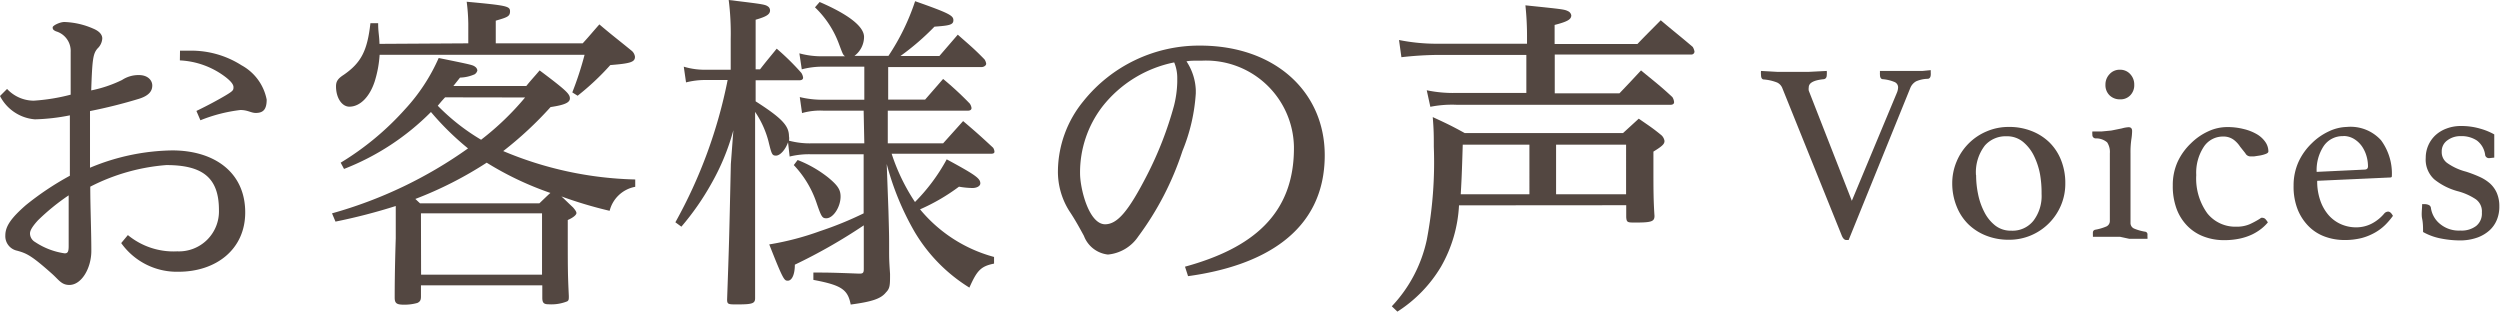
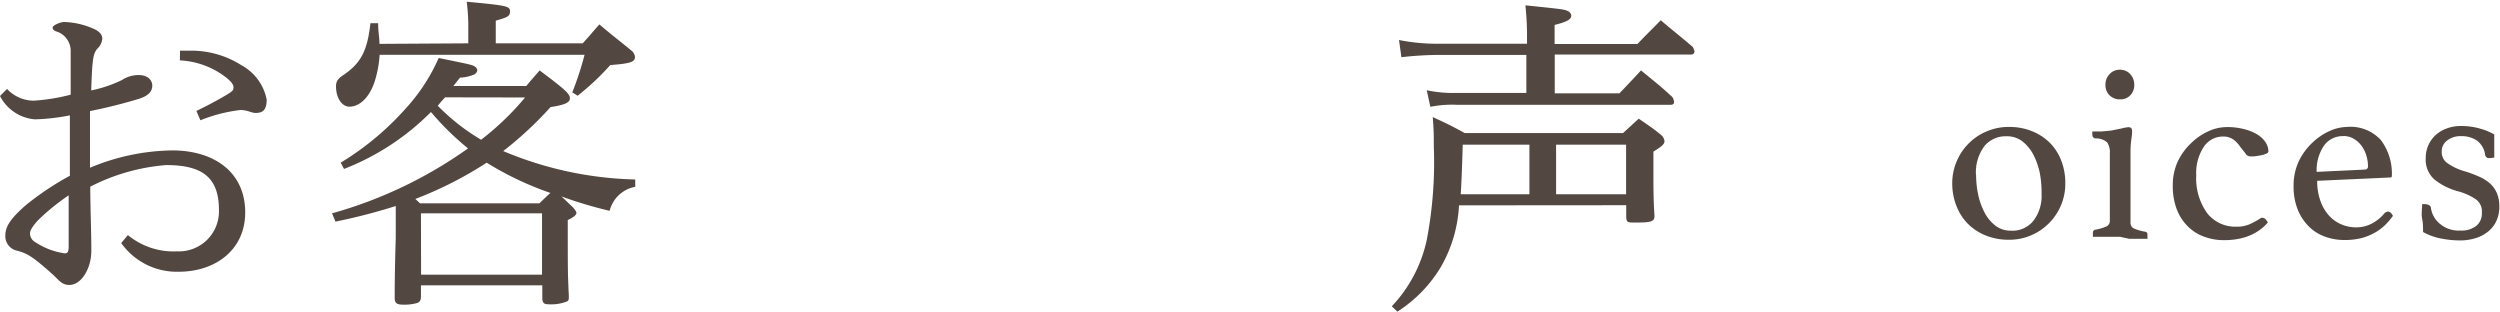
<svg xmlns="http://www.w3.org/2000/svg" width="187.49" height="23.37" viewBox="0 0 187.49 23.37">
  <defs>
    <style>
      .cls-1 {
        fill: #534741;
      }
    </style>
  </defs>
  <title>tl_voice</title>
  <g id="レイヤー_2" data-name="レイヤー 2">
    <g id="text">
      <g>
        <g>
          <path class="cls-1" d="M.53,6.67a2.75,2.75,0,0,0,2,.88A14.59,14.59,0,0,0,5.3,7.1c0-1.65,0-2.5,0-3.2a1.53,1.53,0,0,0-1.1-1.55c-.22-.1-.25-.17-.25-.3s.53-.4.88-.4A5.84,5.84,0,0,1,7,2.15c.55.23.67.53.67.73a1.11,1.11,0,0,1-.35.75c-.35.4-.4.83-.48,3.15A9.58,9.58,0,0,0,9.15,6a2.24,2.24,0,0,1,1.27-.37c.67,0,1,.4,1,.78s-.2.75-1,1a37.67,37.67,0,0,1-3.67.92v4.25a16.47,16.47,0,0,1,6.17-1.3c3.1,0,5.47,1.6,5.47,4.65,0,2.8-2.22,4.45-5,4.45a5.12,5.12,0,0,1-4.3-2.15l.5-.6a5.39,5.39,0,0,0,3.7,1.22,3,3,0,0,0,3.13-3.1c0-2.42-1.22-3.37-3.95-3.37A15,15,0,0,0,6.77,14c0,1.52.08,3.3.08,4.82,0,1.27-.72,2.55-1.65,2.55-.58,0-.78-.37-1.28-.82C2.35,19.15,2,19,1.28,18.8A1.11,1.11,0,0,1,.4,17.65c0-.72.5-1.35,1.52-2.25a21.66,21.66,0,0,1,3.32-2.22V8.65a15.06,15.06,0,0,1-2.62.3A3.23,3.23,0,0,1,0,7.2Zm2.32,9.85c-.55.6-.6.85-.6,1a.75.75,0,0,0,.38.63A5.37,5.37,0,0,0,4.85,19c.23,0,.3-.12.3-.55,0-.92,0-2.35,0-3.8A16.38,16.38,0,0,0,2.85,16.52ZM13.5,3.8c.25,0,.5,0,.75,0a7,7,0,0,1,3.87,1.1A3.74,3.74,0,0,1,20,7.47c0,.75-.27,1-.82,1-.35,0-.6-.22-1.15-.22a11.67,11.67,0,0,0-3,.77l-.3-.7c.83-.4,1.63-.83,2.2-1.17s.58-.4.58-.62-.25-.5-.7-.83a6.11,6.11,0,0,0-3.32-1.17Z" />
          <path class="cls-1" d="M39.47,6.45c.42-.52.58-.67,1-1.17,2,1.5,2.27,1.77,2.27,2.1s-.45.5-1.45.65a27.33,27.33,0,0,1-3.55,3.3,27,27,0,0,0,9.9,2.13l0,.55a2.43,2.43,0,0,0-1.92,1.8,31.69,31.69,0,0,1-3.62-1.08c.2.17.42.4.88.83.17.2.25.32.25.42s-.15.3-.65.52c0,3.95,0,3.95.08,5.7,0,.25,0,.32-.12.4a3.22,3.22,0,0,1-1.4.22c-.37,0-.47-.12-.47-.5v-.92H31.57v.85c0,.27-.08.38-.27.47a3.55,3.55,0,0,1-1,.13c-.55,0-.7-.1-.7-.53s0-2,.08-4.45V15.45a43.3,43.3,0,0,1-4.52,1.17L24.9,16a32.78,32.78,0,0,0,10.2-4.87A20.78,20.78,0,0,1,32.32,8.4a18.75,18.75,0,0,1-6.52,4.27l-.25-.47a21.25,21.25,0,0,0,4.82-4A13.92,13.92,0,0,0,32.9,4.35c2.55.52,2.55.52,2.75.67a.38.38,0,0,1,.15.27.49.49,0,0,1-.2.28,2.92,2.92,0,0,1-1.1.25L34,6.45Zm-4.35-3.2V1.77A14.37,14.37,0,0,0,35,.13c3,.28,3.25.33,3.25.72s-.22.45-1.07.7v1.7h6.52c.55-.6.7-.8,1.25-1.42,1,.85,1.35,1.1,2.45,2a.71.71,0,0,1,.22.43c0,.4-.35.5-1.85.62a19.31,19.31,0,0,1-2.45,2.3l-.4-.25a24.7,24.7,0,0,0,.92-2.82H28.47a8.41,8.41,0,0,1-.37,2C27.72,7.27,27,8,26.2,8c-.55,0-1-.65-1-1.52,0-.37.13-.58.58-.87,1.3-.9,1.77-1.8,2-3.87l.58,0c0,.7.08.85.1,1.55Zm-3.62,12h8.95c.7-.67.7-.67.83-.78A23.49,23.49,0,0,1,36.5,12.2a28.5,28.5,0,0,1-5.35,2.72Zm.08,5.35h9.07V16H31.57Zm1.8-13.3c-.35.38-.35.4-.55.63a15.8,15.8,0,0,0,3.25,2.55,20.77,20.77,0,0,0,3.3-3.17Z" />
-           <path class="cls-1" d="M64.77,8.3h-3a4.94,4.94,0,0,0-1.62.18l-.17-1.2a7.15,7.15,0,0,0,1.77.2h3.07V5H61.7a6.06,6.06,0,0,0-1.57.2L59.95,4a6.18,6.18,0,0,0,1.77.22h1.65c-.15-.12-.15-.12-.45-.92A7.28,7.28,0,0,0,61.12.55l.35-.4C63.67,1.1,64.8,2,64.8,2.77a1.79,1.79,0,0,1-.72,1.42h2.55a16.91,16.91,0,0,0,2-4.1C71.22,1,71.5,1.17,71.5,1.52s-.33.4-1.42.48a18.9,18.9,0,0,1-2.55,2.2h2.92l1.38-1.6c.9.8,1.17,1,2,1.85a.76.76,0,0,1,.13.33c0,.13-.17.25-.35.25h-7V7.47h2.77l1.35-1.55a24,24,0,0,1,2,1.85.76.76,0,0,1,.13.33c0,.13-.1.2-.28.2h-6v2.45h4.15l1.5-1.67c1,.85,1.3,1.12,2.25,2a.6.6,0,0,1,.1.3c0,.1-.08.15-.25.15H66.87a14.8,14.8,0,0,0,1.75,3.62A14,14,0,0,0,71,11.95c2.12,1.15,2.52,1.42,2.52,1.8,0,.2-.25.35-.6.35a6.25,6.25,0,0,1-1-.1A14.8,14.8,0,0,1,69,15.7a10.86,10.86,0,0,0,5.55,3.57l0,.5c-1,.2-1.28.52-1.85,1.8a12.26,12.26,0,0,1-4.1-4.17,20.71,20.71,0,0,1-2.1-5.1l.13,3.52c.05,1.82.05,1.82.05,2.72s0,.95.07,2c0,.83,0,1.08-.3,1.38-.37.47-1,.7-2.65.92-.22-1.12-.67-1.45-2.8-1.85v-.55c1,0,1.32,0,3.4.08h.08c.25,0,.3-.08.3-.35V16.9a40.92,40.92,0,0,1-5.17,2.95c0,.8-.25,1.2-.52,1.2s-.33,0-1.4-2.72a21,21,0,0,0,3.82-1A26.07,26.07,0,0,0,64.77,16V11.57h-3.9a6.16,6.16,0,0,0-1.65.17l-.12-1.07c-.2.57-.6,1-.9,1s-.33-.1-.57-1.08a7.13,7.13,0,0,0-1-2.2v.82c0,1.45,0,10.87,0,13.15,0,.4-.2.47-1.35.47-.65,0-.75,0-.75-.37.15-4.25.15-4.25.28-10.15L55,9.77a17.12,17.12,0,0,1-1.65,4A19.8,19.8,0,0,1,51.1,17l-.45-.33A36.41,36.41,0,0,0,54.57,6h-1.7a5.83,5.83,0,0,0-1.42.18L51.28,5a5.33,5.33,0,0,0,1.6.23H54.8V2.92A19.91,19.91,0,0,0,54.65,0c2.72.33,2.75.33,3,.53a.38.38,0,0,1,.1.25c0,.3-.28.47-1.08.7V5.2H57c.52-.67.7-.87,1.25-1.55a18.34,18.34,0,0,1,1.85,1.82.86.86,0,0,1,.13.35c0,.13-.1.2-.28.2H56.67V7.6c1.95,1.25,2.5,1.82,2.5,2.62a.86.86,0,0,1,0,.33,6.15,6.15,0,0,0,1.75.2h3.9ZM59.82,12a8.85,8.85,0,0,1,2.3,1.32c.7.58.92.9.92,1.42,0,.78-.55,1.63-1.07,1.63-.3,0-.37-.1-.72-1.12a7.69,7.69,0,0,0-1.72-2.87Z" />
-           <path class="cls-1" d="M88.87,20c5-1.37,8.22-3.9,8.17-9a6.59,6.59,0,0,0-6.9-6.45H89.9c-.42,0-.65,0-.92.05a4.18,4.18,0,0,1,.7,2.15V7a13.6,13.6,0,0,1-1,4.32,22.41,22.41,0,0,1-3.32,6.42,3.08,3.08,0,0,1-2.27,1.35,2.18,2.18,0,0,1-1.8-1.4c-.3-.55-.65-1.2-1.1-1.87a5.52,5.52,0,0,1-.85-3,8.38,8.38,0,0,1,1.9-5.22A11.12,11.12,0,0,1,90,3.42c5.6,0,9.35,3.45,9.35,8.22,0,5.82-4.75,8.32-10.25,9.07ZM82.67,8A8.11,8.11,0,0,0,81,13c0,1.13.65,3.8,1.87,3.82.92,0,1.75-.95,3.17-3.72a26.9,26.9,0,0,0,2-5.15,8,8,0,0,0,.25-1.8V5.85a3,3,0,0,0-.23-1.17A9.13,9.13,0,0,0,82.67,8Z" />
          <path class="cls-1" d="M109.42,15.4a10.29,10.29,0,0,1-1.35,4.6,10.16,10.16,0,0,1-3.27,3.37l-.42-.4A10.43,10.43,0,0,0,107,18a30.93,30.93,0,0,0,.53-7c0-.87,0-1.22-.08-2.22,1.08.5,1.4.65,2.4,1.2h11.87L122.9,8.9c.75.52,1,.67,1.65,1.2a.73.73,0,0,1,.28.47c0,.23-.15.38-.83.8v1.25c0,1.5,0,2.4.08,3.57,0,.42-.22.5-1.42.5-.6,0-.67,0-.7-.4v-.9ZM122.8,3.3c.57-.6,1.15-1.17,1.75-1.78,1,.85,1.38,1.13,2.4,2a1,1,0,0,1,.13.35.23.23,0,0,1-.25.22H116.6V7h4.85c.72-.75.95-1,1.62-1.72,1,.83,1.38,1.1,2.35,2a.82.82,0,0,1,.13.38c0,.13-.1.2-.28.2h-16a8.26,8.26,0,0,0-2,.15L107,6.77a9.67,9.67,0,0,0,2.2.2h5.27V4.12h-6.75a26.19,26.19,0,0,0-2.62.17L104.92,3a14.4,14.4,0,0,0,2.9.28h6.7V2.85A22.13,22.13,0,0,0,114.4.4c2.9.3,2.92.3,3.22.45a.42.42,0,0,1,.22.3c0,.3-.27.47-1.25.72V3.3Zm-8.1,11.27V10.85h-5c-.07,2.37-.1,2.85-.15,3.72Zm7.25-3.72H116.7v3.72h5.25Z" />
        </g>
        <g>
-           <path class="cls-1" d="M142.27,6.93a1.12,1.12,0,0,0,.08-.38.43.43,0,0,0-.27-.4,2.9,2.9,0,0,0-.86-.21c-.15,0-.23-.12-.23-.32a.7.7,0,0,1,0-.17.57.57,0,0,1,0-.13l.25,0,.5,0,.64,0h.65q.63,0,1.15,0l.62-.06a.57.57,0,0,0,0,.13.51.51,0,0,0,0,.1.46.46,0,0,1,0,.08c0,.2-.07.32-.21.34a2.29,2.29,0,0,0-.89.19,1,1,0,0,0-.44.51L138.64,18h-.17c-.14,0-.25-.11-.34-.32L133.66,6.59a.78.78,0,0,0-.38-.4,3.46,3.46,0,0,0-1-.23c-.14,0-.21-.13-.21-.34a1.25,1.25,0,0,1,0-.3l1.24.07,1.16,0,1.16,0L137,5.32a1.64,1.64,0,0,1,0,.3c0,.19-.08.3-.23.32q-1.12.11-1.12.61a.78.78,0,0,0,0,.25l3.23,8.26Z" />
          <path class="cls-1" d="M146.41,13.76a4.17,4.17,0,0,1,.33-1.65A4.19,4.19,0,0,1,149,9.85a4.14,4.14,0,0,1,1.66-.33,4.54,4.54,0,0,1,1.71.31,4,4,0,0,1,1.34.86,3.86,3.86,0,0,1,.87,1.34,4.61,4.61,0,0,1,.31,1.72,4.14,4.14,0,0,1-.33,1.66,4.22,4.22,0,0,1-2.24,2.24,4.15,4.15,0,0,1-1.66.33,4.54,4.54,0,0,1-1.71-.31,4,4,0,0,1-1.34-.86,3.86,3.86,0,0,1-.87-1.33A4.59,4.59,0,0,1,146.41,13.76Zm1.79-.63a7.15,7.15,0,0,0,.15,1.44,5.08,5.08,0,0,0,.47,1.34,3,3,0,0,0,.81,1,1.88,1.88,0,0,0,1.2.39,2,2,0,0,0,1.68-.76,3.06,3.06,0,0,0,.6-2A8.11,8.11,0,0,0,153,13.1a5.37,5.37,0,0,0-.46-1.41,3.16,3.16,0,0,0-.82-1.05,1.88,1.88,0,0,0-1.24-.42,2.07,2.07,0,0,0-1.62.69A3.28,3.28,0,0,0,148.19,13.13Z" />
          <path class="cls-1" d="M159,17.76h-.66l-.62,0-.49,0-.27,0s0-.06,0-.13a1,1,0,0,1,0-.17.21.21,0,0,1,.17-.23,3.84,3.84,0,0,0,.8-.23.45.45,0,0,0,.3-.44V11.5a1.31,1.31,0,0,0-.2-.82,1.25,1.25,0,0,0-.86-.3.25.25,0,0,1-.25-.27,1.07,1.07,0,0,1,0-.25l.69,0,.73-.07.79-.16a2.34,2.34,0,0,1,.5-.09c.18,0,.27.09.27.29a4.28,4.28,0,0,1-.06.64,6.7,6.7,0,0,0-.06,1v5.24a.45.45,0,0,0,.29.44,3.64,3.64,0,0,0,.83.23.2.2,0,0,1,.15.23s0,.09,0,.17a.31.31,0,0,1,0,.13l-.26,0-.48,0-.62,0ZM157.9,6.35a1.11,1.11,0,0,1,.31-.79,1,1,0,0,1,.79-.33,1,1,0,0,1,.76.33,1.13,1.13,0,0,1,.3.79,1.08,1.08,0,0,1-.3.8,1,1,0,0,1-.76.3,1.09,1.09,0,0,1-.79-.3A1.06,1.06,0,0,1,157.9,6.35Z" />
          <path class="cls-1" d="M166.72,10.24a1.71,1.71,0,0,0-1.45.78,3.54,3.54,0,0,0-.56,2.11,4.46,4.46,0,0,0,.83,2.87,2.68,2.68,0,0,0,2.19,1,2.42,2.42,0,0,0,1-.19,6.84,6.84,0,0,0,.71-.38l.13-.09a.29.29,0,0,1,.15,0,.31.31,0,0,1,.21.13,1.12,1.12,0,0,1,.15.21,3.28,3.28,0,0,1-.47.46,3.84,3.84,0,0,1-.68.43,4.24,4.24,0,0,1-.94.32,5.55,5.55,0,0,1-1.22.12,4.21,4.21,0,0,1-1.47-.26,3.39,3.39,0,0,1-1.22-.77,3.63,3.63,0,0,1-.83-1.28,4.89,4.89,0,0,1-.3-1.8,4.2,4.2,0,0,1,.37-1.78,4.6,4.6,0,0,1,1-1.38,4.48,4.48,0,0,1,1.29-.89,3.36,3.36,0,0,1,1.4-.32,4.93,4.93,0,0,1,1.27.15,3.62,3.62,0,0,1,1,.4,2,2,0,0,1,.62.58,1.25,1.25,0,0,1,.22.69c0,.08-.06.14-.19.19a2.37,2.37,0,0,1-.43.12l-.46.07-.26,0a.43.43,0,0,1-.39-.24L168,11a2.07,2.07,0,0,0-.47-.51A1.28,1.28,0,0,0,166.72,10.24Z" />
          <path class="cls-1" d="M178.82,16a.4.4,0,0,1,.28-.13c.13,0,.25.11.36.32a5.48,5.48,0,0,1-.57.67,3.7,3.7,0,0,1-.77.58,4.23,4.23,0,0,1-1,.41,5.14,5.14,0,0,1-1.31.15,4.23,4.23,0,0,1-1.44-.25,3.31,3.31,0,0,1-1.21-.76,3.78,3.78,0,0,1-.84-1.27,4.67,4.67,0,0,1-.31-1.79,4.27,4.27,0,0,1,.37-1.79,4.6,4.6,0,0,1,1-1.4,4.52,4.52,0,0,1,1.3-.9A3.32,3.32,0,0,1,176,9.52a3.08,3.08,0,0,1,2.57,1,4.21,4.21,0,0,1,.81,2.68.1.1,0,0,1-.11.11l-5.49.25A4.33,4.33,0,0,0,174,15a3.32,3.32,0,0,0,.59,1.08,2.67,2.67,0,0,0,.92.71,2.81,2.81,0,0,0,1.22.26,2.54,2.54,0,0,0,1.16-.29A3.07,3.07,0,0,0,178.82,16Zm-3.07-5.79a1.71,1.71,0,0,0-1.48.74,3.27,3.27,0,0,0-.53,1.94l3.57-.17c.19,0,.28-.08.28-.25a2.79,2.79,0,0,0-.11-.76,2.52,2.52,0,0,0-.34-.73,2,2,0,0,0-.58-.55A1.52,1.52,0,0,0,175.75,10.2Z" />
          <path class="cls-1" d="M186.69,11.86a.3.3,0,0,1-.22-.07.3.3,0,0,1-.09-.14,1.6,1.6,0,0,0-.62-1.11,2.08,2.08,0,0,0-1.21-.33,1.61,1.61,0,0,0-1,.31,1,1,0,0,0-.43.86,1,1,0,0,0,.39.83,4.28,4.28,0,0,0,1.42.66,9.19,9.19,0,0,1,1,.38,3.13,3.13,0,0,1,.8.5,2.09,2.09,0,0,1,.52.72,2.49,2.49,0,0,1,.19,1,2.56,2.56,0,0,1-.18,1,2.16,2.16,0,0,1-.55.8,2.77,2.77,0,0,1-.93.55,3.83,3.83,0,0,1-1.34.21,7.35,7.35,0,0,1-1.36-.14,4.44,4.44,0,0,1-1.36-.49c0-.33,0-.67-.07-1s0-.72,0-1.09h.19a.72.72,0,0,1,.32.07.27.27,0,0,1,.15.22A1.89,1.89,0,0,0,183,16.8a2.19,2.19,0,0,0,1.51.49,1.81,1.81,0,0,0,1.2-.35,1.19,1.19,0,0,0,.42-1,1.11,1.11,0,0,0-.46-1,4.54,4.54,0,0,0-1.35-.6,4.79,4.79,0,0,1-1.76-.89,2,2,0,0,1-.64-1.61,2.31,2.31,0,0,1,.72-1.69,2.51,2.51,0,0,1,.84-.51,3,3,0,0,1,1.1-.19,5,5,0,0,1,1.43.2,4.72,4.72,0,0,1,1.05.43c0,.1,0,.23,0,.37s0,.3,0,.46l0,.48c0,.16,0,.3,0,.43Z" />
        </g>
      </g>
    </g>
  </g>
</svg>